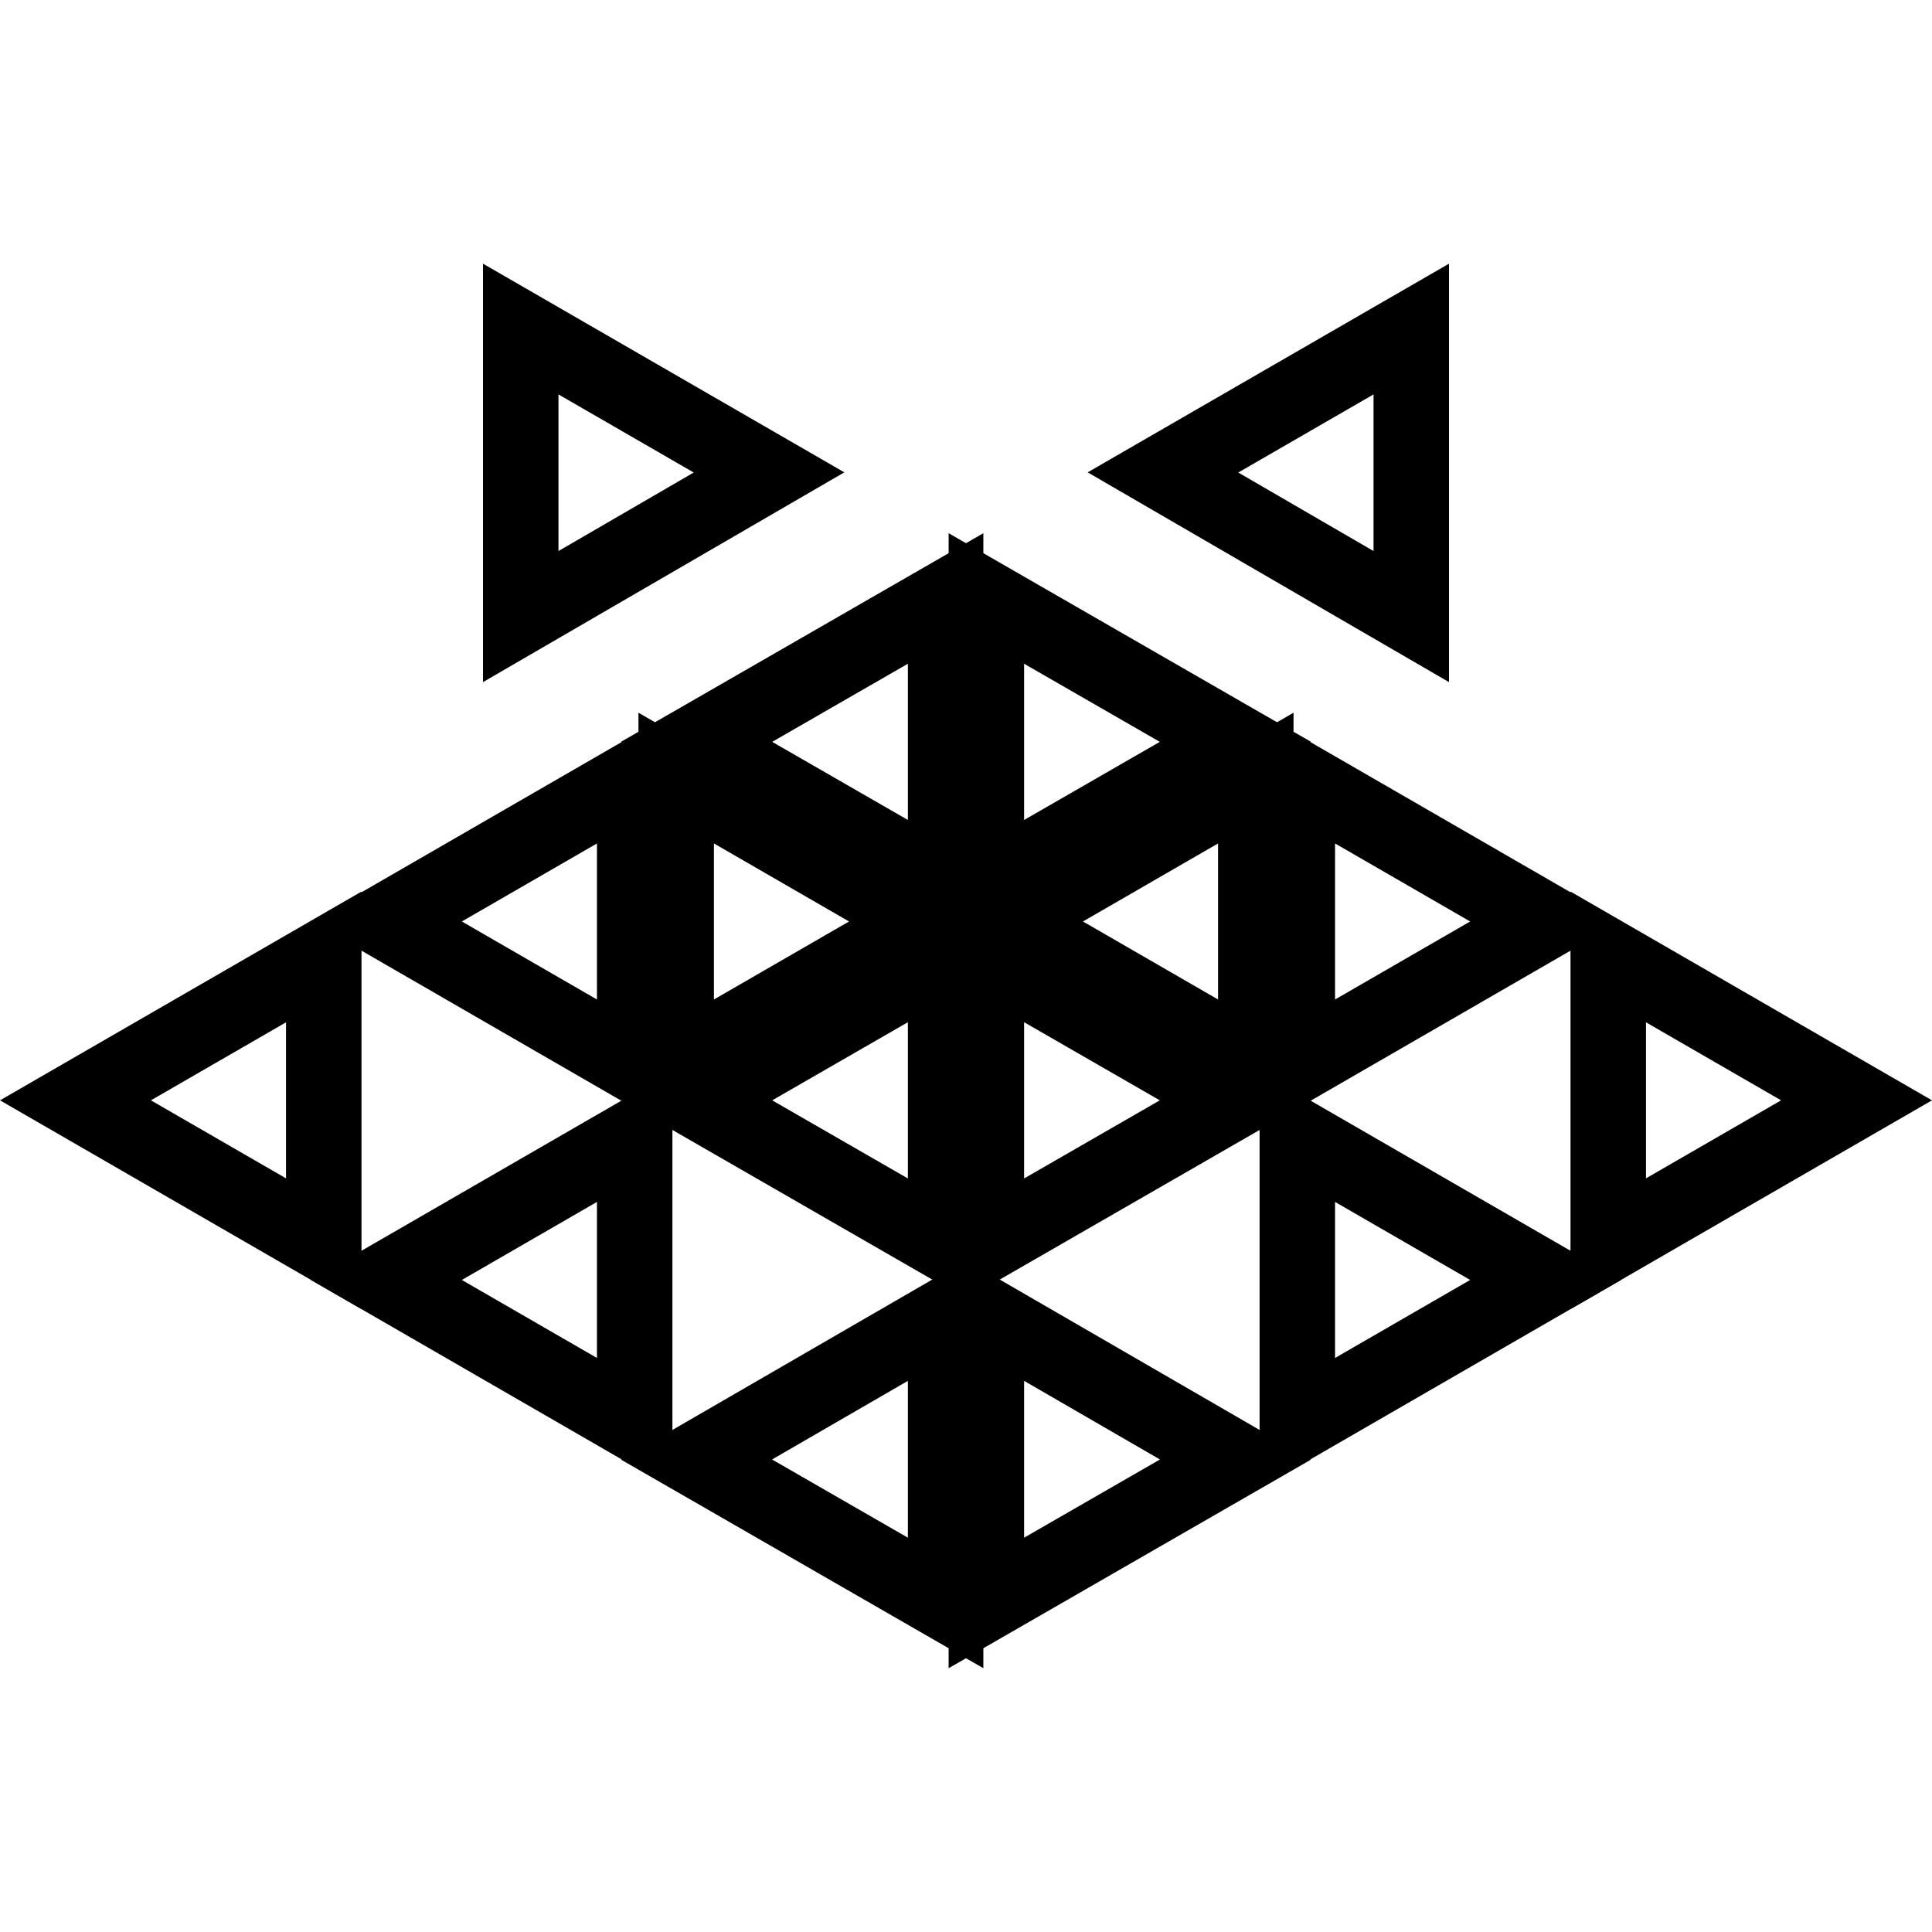
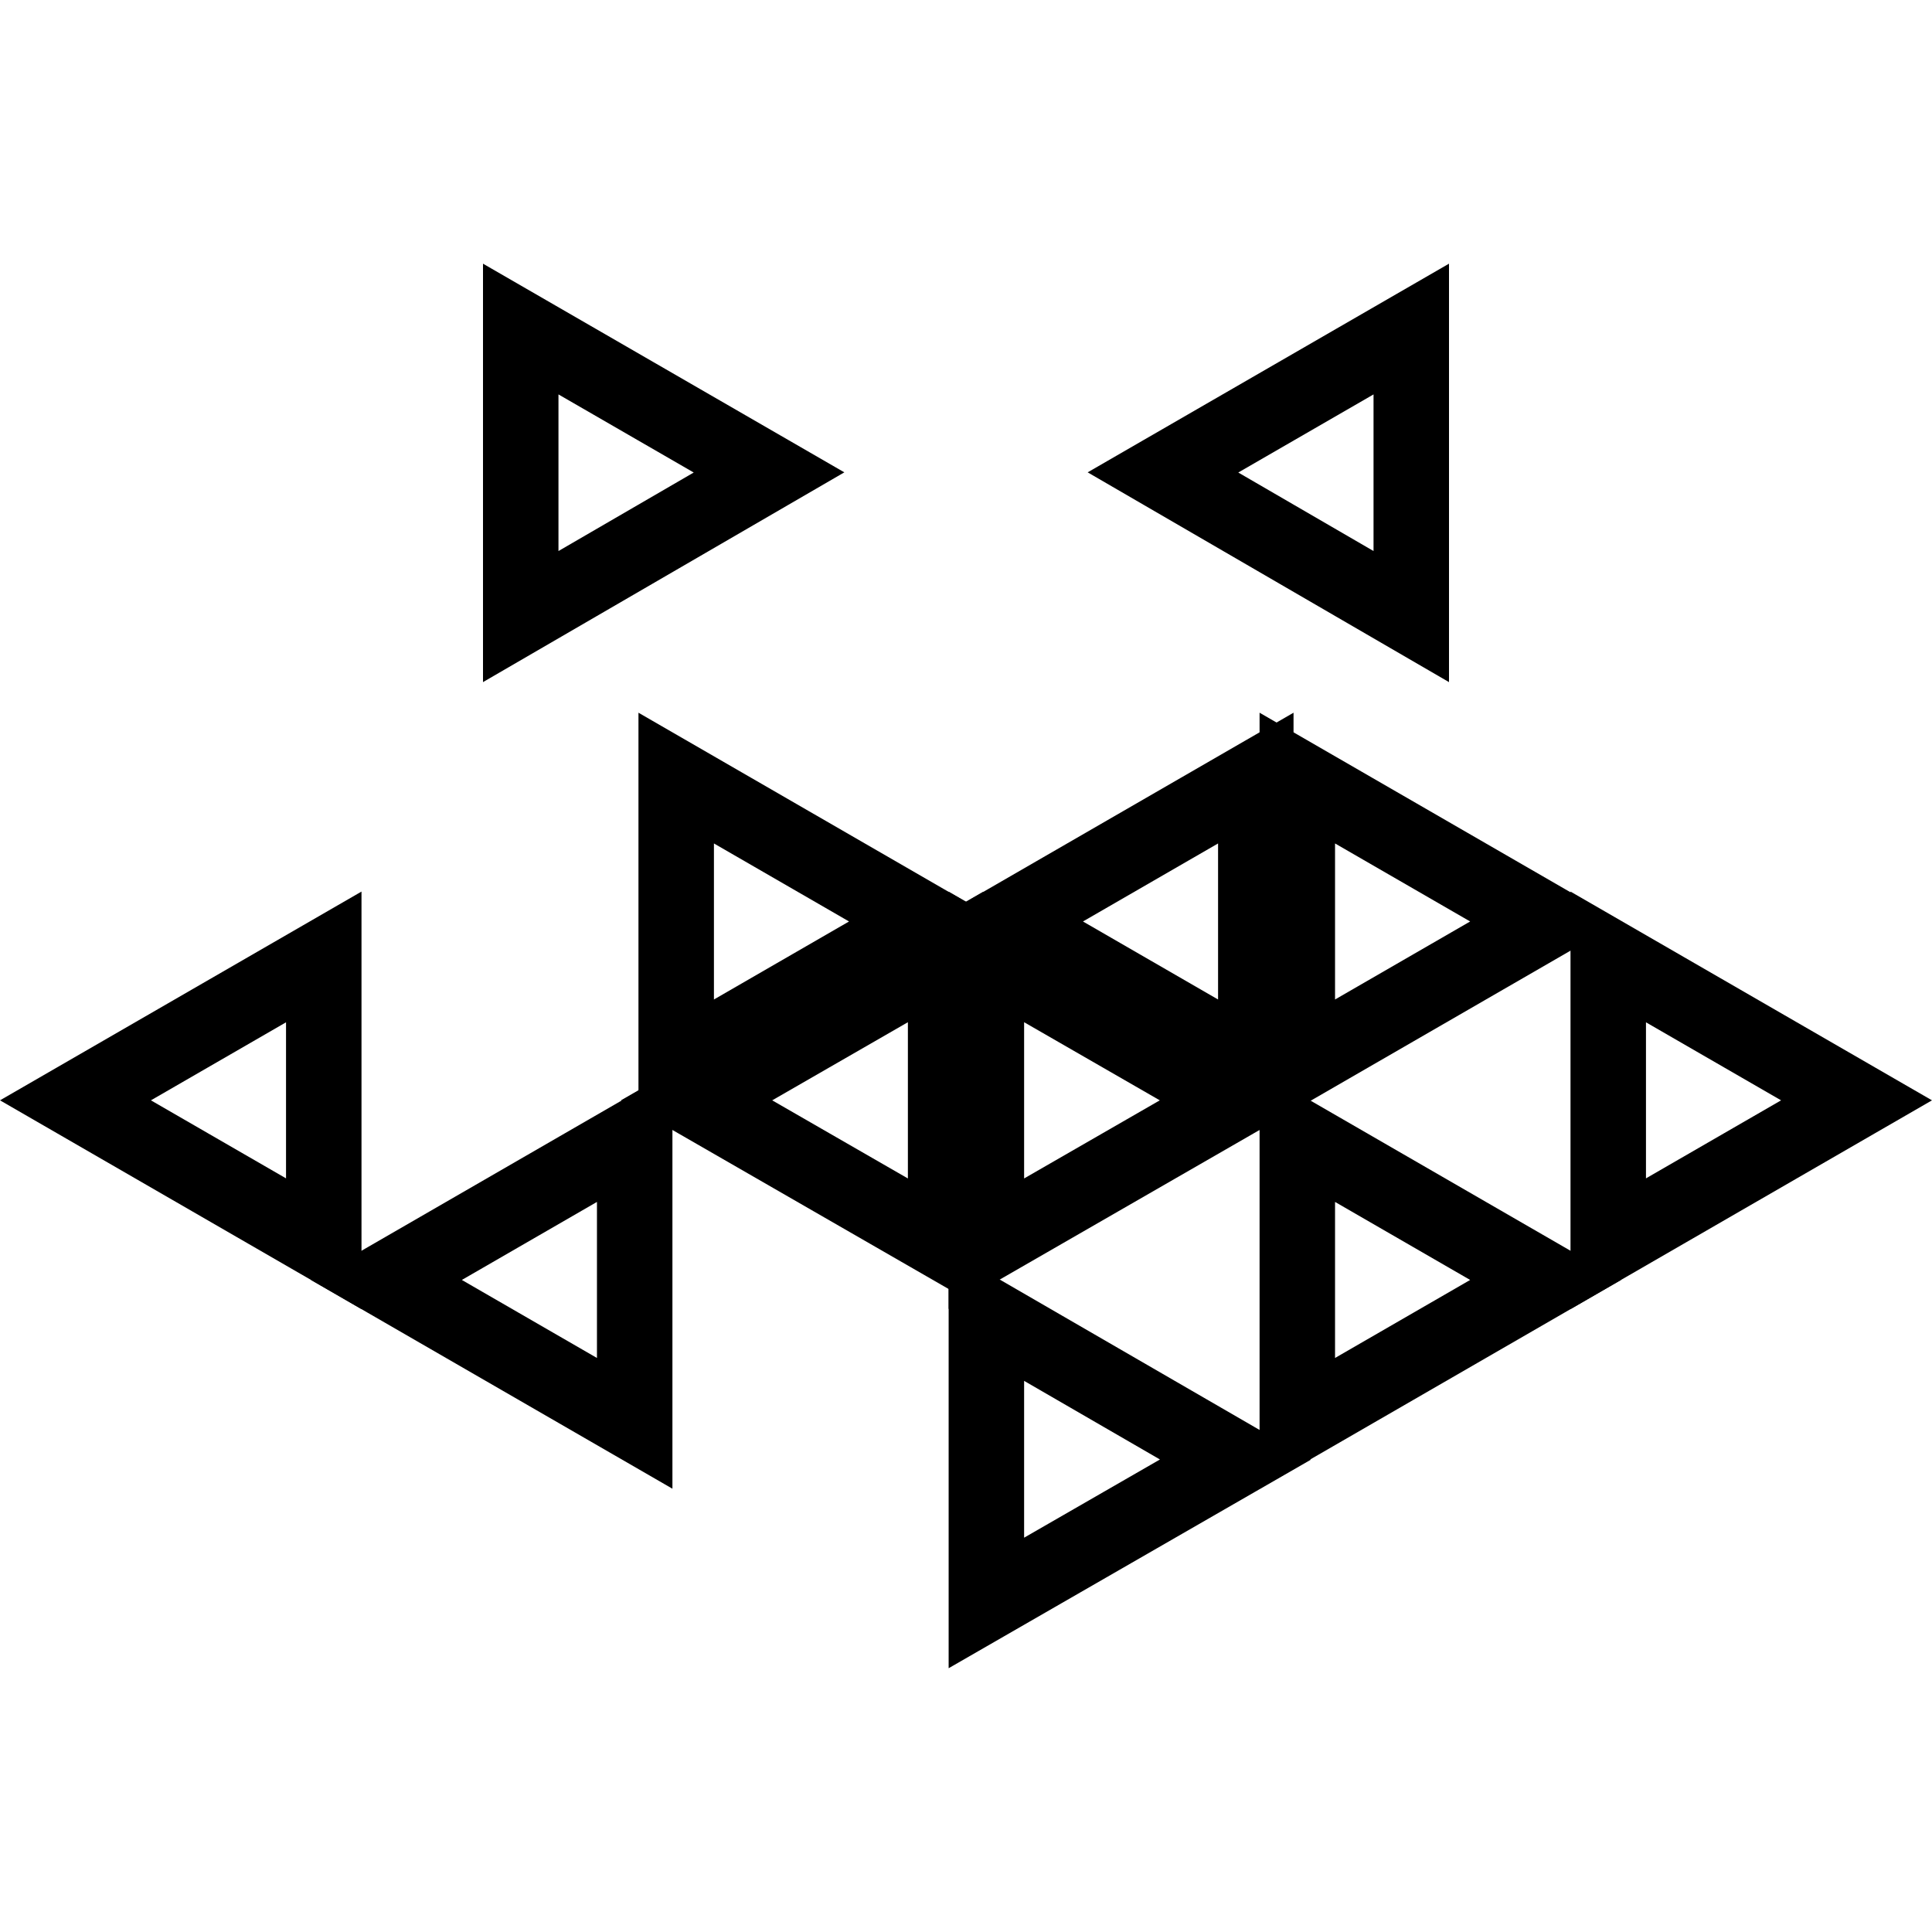
<svg xmlns="http://www.w3.org/2000/svg" version="1.1" x="0px" y="0px" viewBox="0 0 256 256" enable-background="new 0 0 256 256" xml:space="preserve">
  <g>
    <g>
      <g>
        <g>
          <path stroke-width="10" fill-opacity="0" stroke="#000000" d="M84.1 188.6L84.1 150.6 51.2 169.6 z" />
-           <path stroke-width="10" fill-opacity="0" stroke="#000000" d="M84.1 141.1L84.1 103.1 51.2 122.1 z" />
          <path stroke-width="10" fill-opacity="0" stroke="#000000" d="M89.6 103.1L89.6 141.1 122.5 122.1 z" />
-           <path stroke-width="10" fill-opacity="0" stroke="#000000" d="M125.3 212.4L125.3 174.3 92.3 193.4 z" />
          <path stroke-width="10" fill-opacity="0" stroke="#000000" d="M125.3 164.8L125.3 126.8 92.3 145.8 z" />
-           <path stroke-width="10" fill-opacity="0" stroke="#000000" d="M125.3 117.3L125.3 79.3 92.3 98.3 z" />
-           <path stroke-width="10" fill-opacity="0" stroke="#000000" d="M130.7 79.3L130.7 117.3 163.7 98.3 z" />
          <path stroke-width="10" fill-opacity="0" stroke="#000000" d="M130.7 164.8L163.7 145.8 130.7 126.8 z" />
          <path stroke-width="10" fill-opacity="0" stroke="#000000" d="M130.7 212.4L163.7 193.4 130.7 174.3 z" />
          <path stroke-width="10" fill-opacity="0" stroke="#000000" d="M166.4 141.1L166.4 103.1 133.5 122.1 z" />
          <path stroke-width="10" fill-opacity="0" stroke="#000000" d="M171.9 141.1L204.8 122.1 171.9 103.1 z" />
          <path stroke-width="10" fill-opacity="0" stroke="#000000" d="M171.9 188.6L204.8 169.6 171.9 150.6 z" />
          <path stroke-width="10" fill-opacity="0" stroke="#000000" d="M42.9 164.8L42.9 126.8 10 145.8 z" />
          <path stroke-width="10" fill-opacity="0" stroke="#000000" d="M213.1 126.8L213.1 164.8 246 145.8 z" />
          <path stroke-width="10" fill-opacity="0" stroke="#000000" d="M187 43.6L154.1 62.6 187 81.7 z" />
          <path stroke-width="10" fill-opacity="0" stroke="#000000" d="M69 43.6L69 81.7 101.9 62.6 z" />
        </g>
      </g>
      <g />
      <g />
      <g />
      <g />
      <g />
      <g />
      <g />
      <g />
      <g />
      <g />
      <g />
      <g />
      <g />
      <g />
      <g />
    </g>
  </g>
</svg>